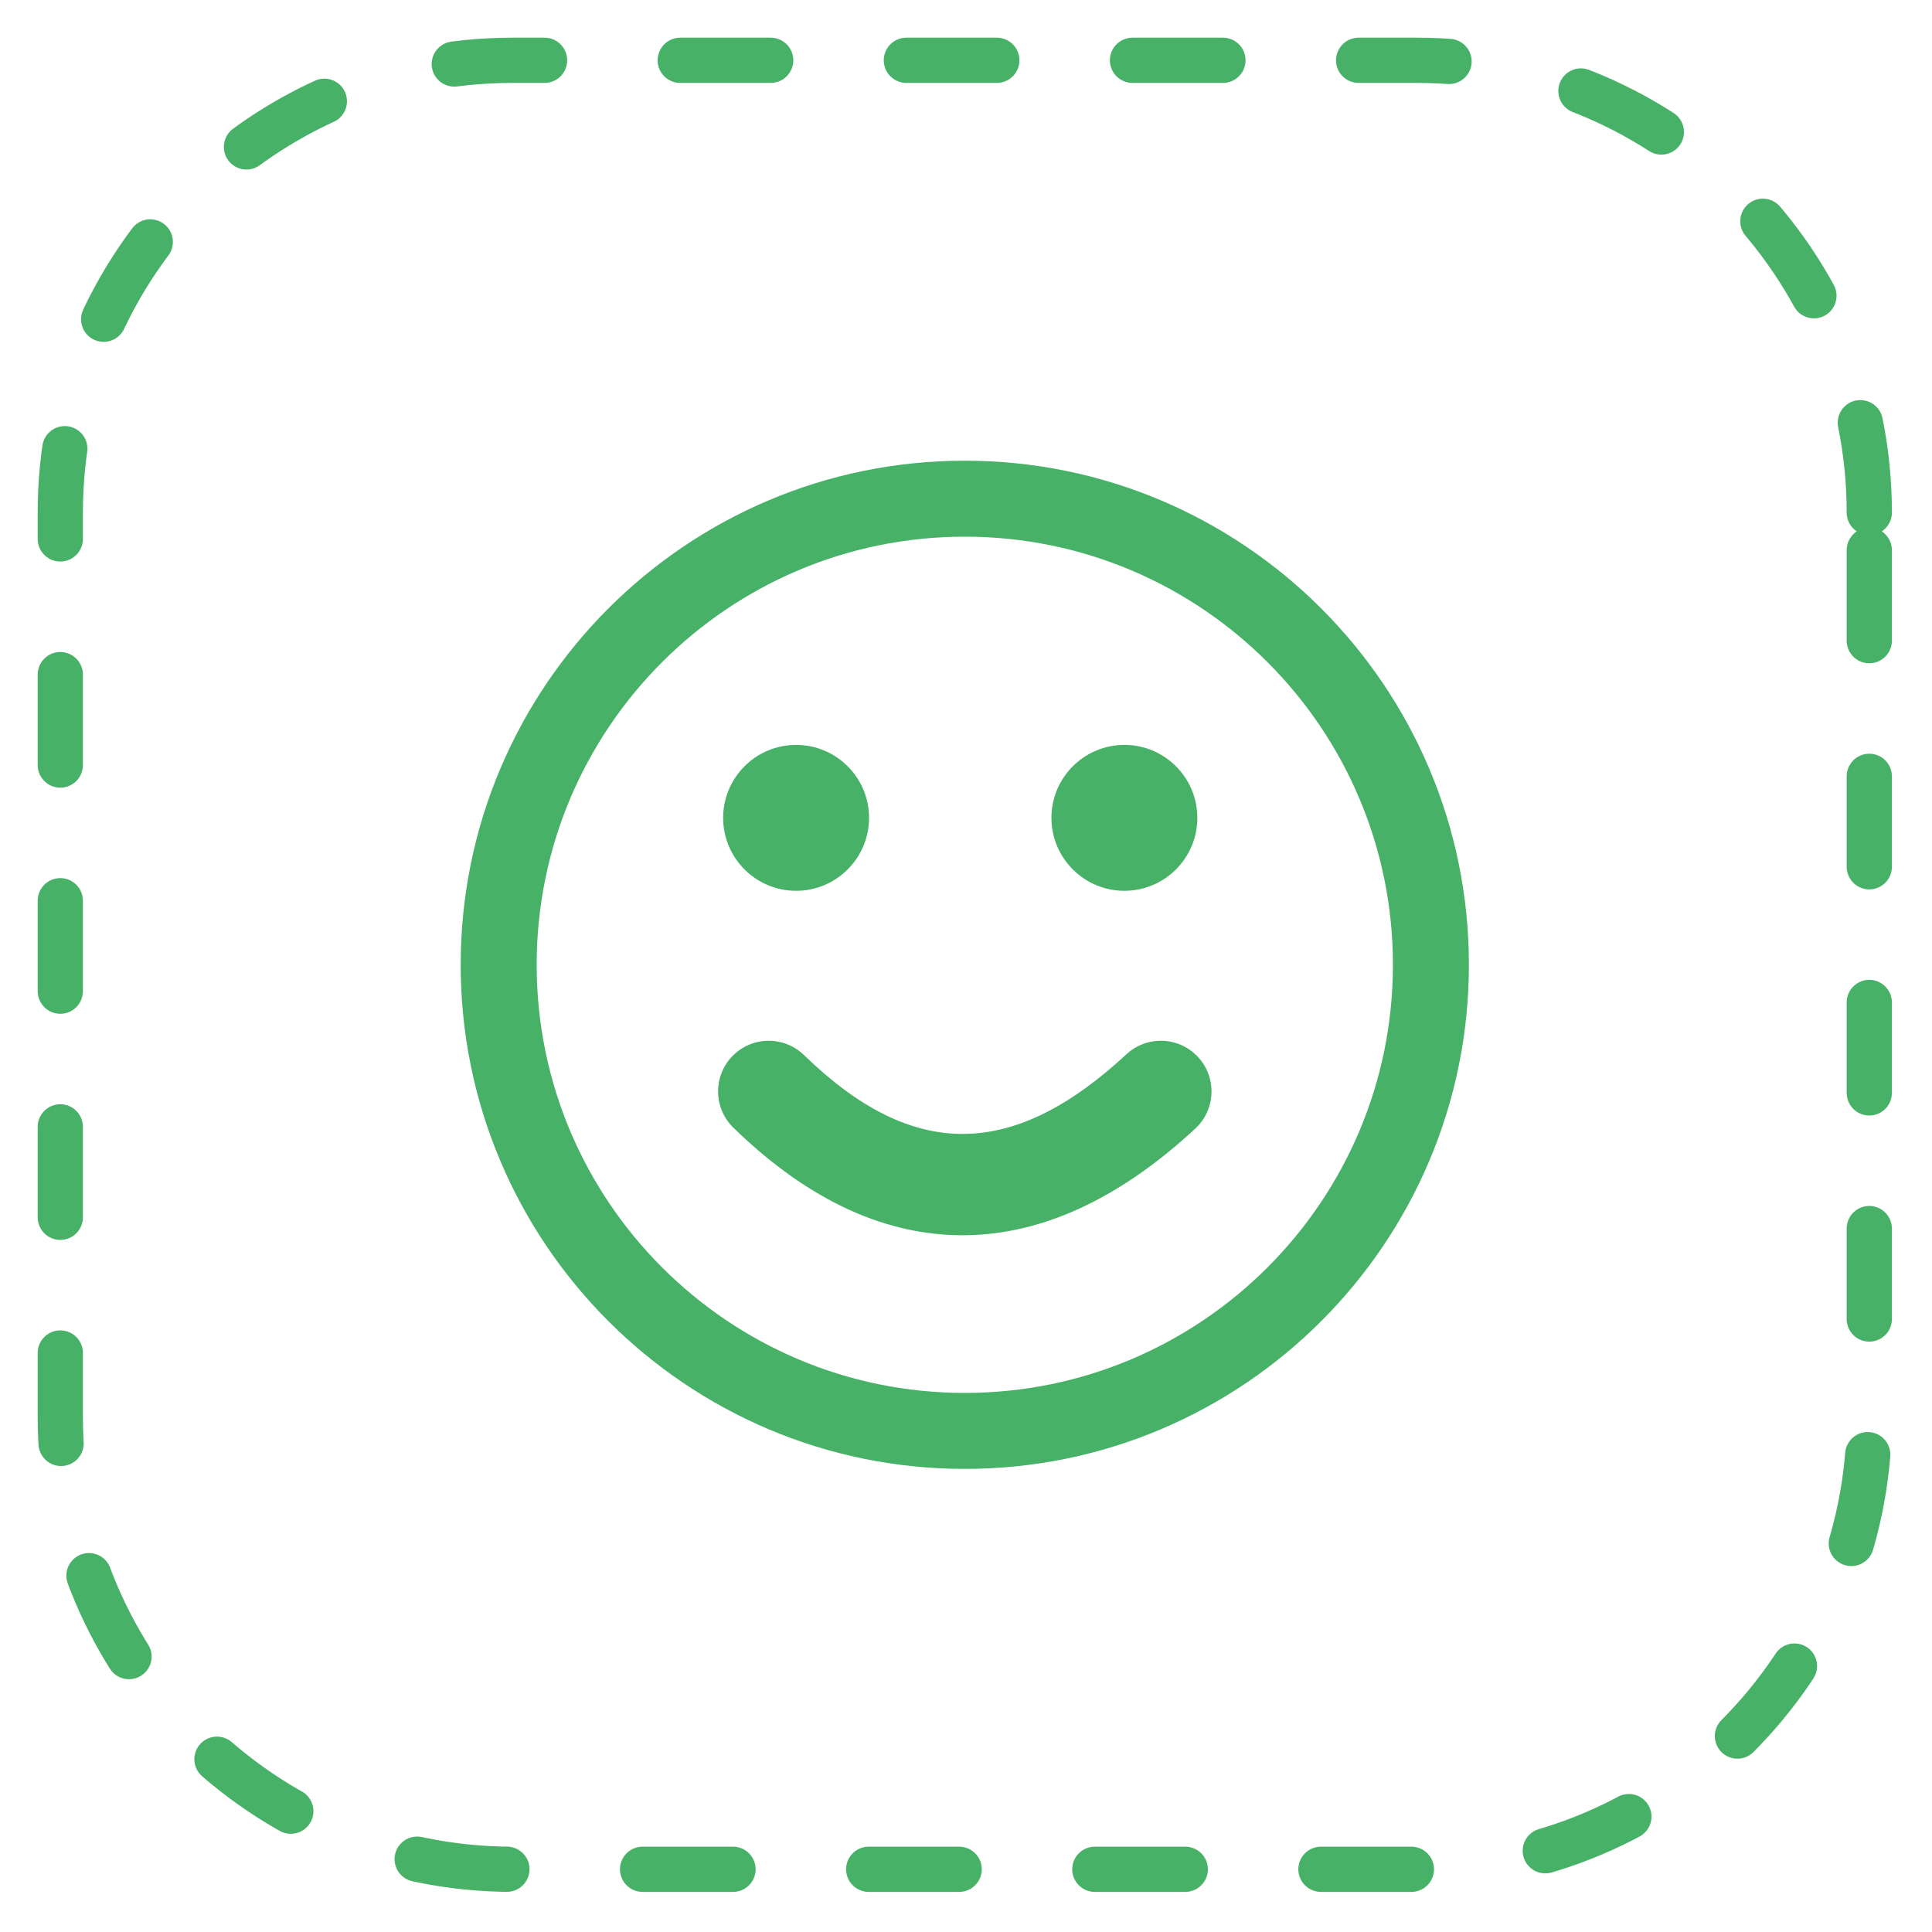
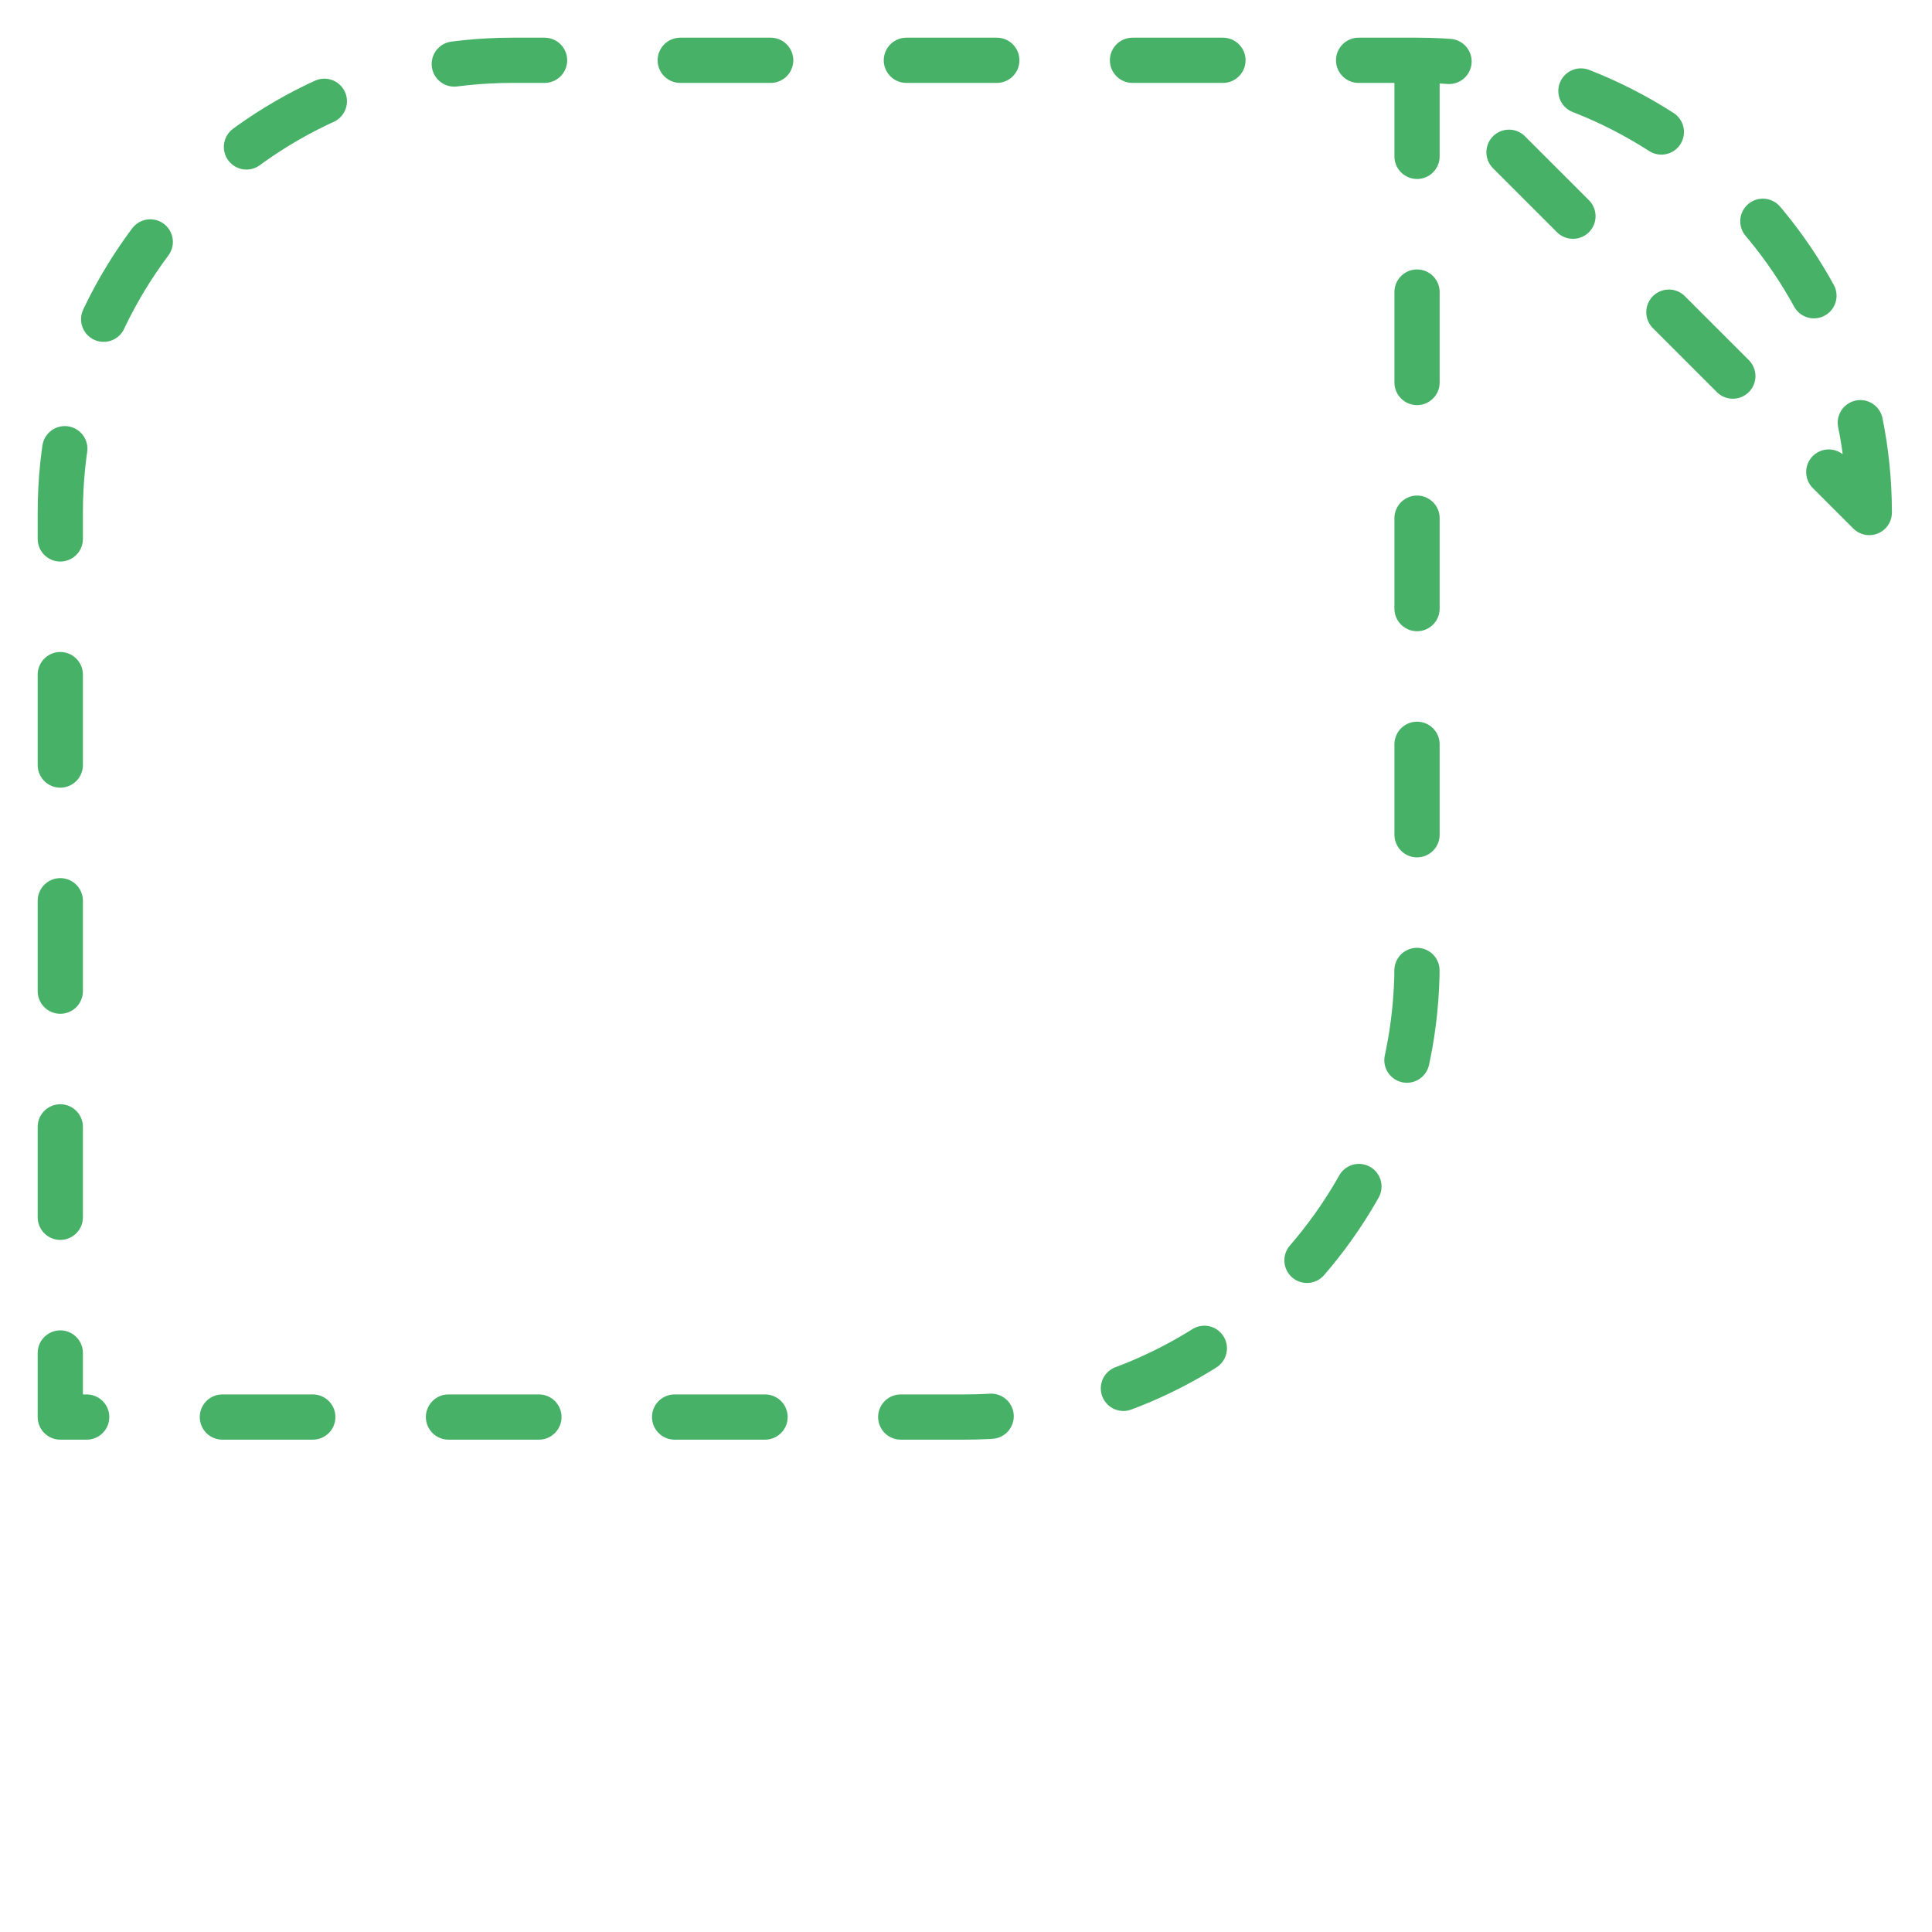
<svg xmlns="http://www.w3.org/2000/svg" width="100%" height="100%" viewBox="0 0 267 267" version="1.1" xml:space="preserve" style="fill-rule:evenodd;clip-rule:evenodd;stroke-linecap:round;stroke-linejoin:round;stroke-miterlimit:1.5;">
-   <path d="M258.333,70.833c0,-34.494 -28.005,-62.5 -62.5,-62.5l-125,0c-34.494,0 -62.5,28.006 -62.5,62.5l0,125c0,34.495 28.006,62.5 62.5,62.5l125,0c34.495,0 62.5,-28.005 62.5,-62.5l0,-125Z" style="fill:none;stroke:#47b267;stroke-width:6.25px;stroke-dasharray:12.5,18.75,0,0;" />
-   <path d="M133.333,63.667c-38.45,-0 -69.666,31.216 -69.666,69.666c-0,38.451 31.216,69.667 69.666,69.667c38.451,0 69.667,-31.216 69.667,-69.667c0,-38.45 -31.216,-69.666 -69.667,-69.666Zm-0,10.501c32.654,0 59.166,26.512 59.166,59.165c-0,32.654 -26.512,59.166 -59.166,59.166c-32.653,-0 -59.165,-26.512 -59.165,-59.166c0,-32.653 26.512,-59.165 59.165,-59.165Zm-31.977,81.684c10.637,10.349 21.419,14.976 32.057,14.857c10.546,-0.119 21.23,-4.957 31.778,-14.742c2.832,-2.629 2.998,-7.063 0.37,-9.895c-2.629,-2.833 -7.062,-2.999 -9.894,-0.371c-7.518,6.974 -14.895,10.922 -22.413,11.006c-7.427,0.084 -14.707,-3.666 -22.134,-10.892c-2.769,-2.695 -7.207,-2.633 -9.9,0.136c-2.694,2.771 -2.634,7.207 0.136,9.901Zm8.663,-52.908c5.564,-0 10.082,4.518 10.082,10.082c-0,5.565 -4.518,10.082 -10.082,10.082c-5.564,-0 -10.082,-4.517 -10.082,-10.082c-0,-5.564 4.518,-10.082 10.082,-10.082Zm45.369,-0c5.564,-0 10.082,4.518 10.082,10.082c0,5.565 -4.518,10.082 -10.082,10.082c-5.565,-0 -10.082,-4.517 -10.082,-10.082c-0,-5.564 4.517,-10.082 10.082,-10.082Z" style="fill:#47b267;" />
+   <path d="M258.333,70.833c0,-34.494 -28.005,-62.5 -62.5,-62.5l-125,0c-34.494,0 -62.5,28.006 -62.5,62.5l0,125l125,0c34.495,0 62.5,-28.005 62.5,-62.5l0,-125Z" style="fill:none;stroke:#47b267;stroke-width:6.25px;stroke-dasharray:12.5,18.75,0,0;" />
</svg>